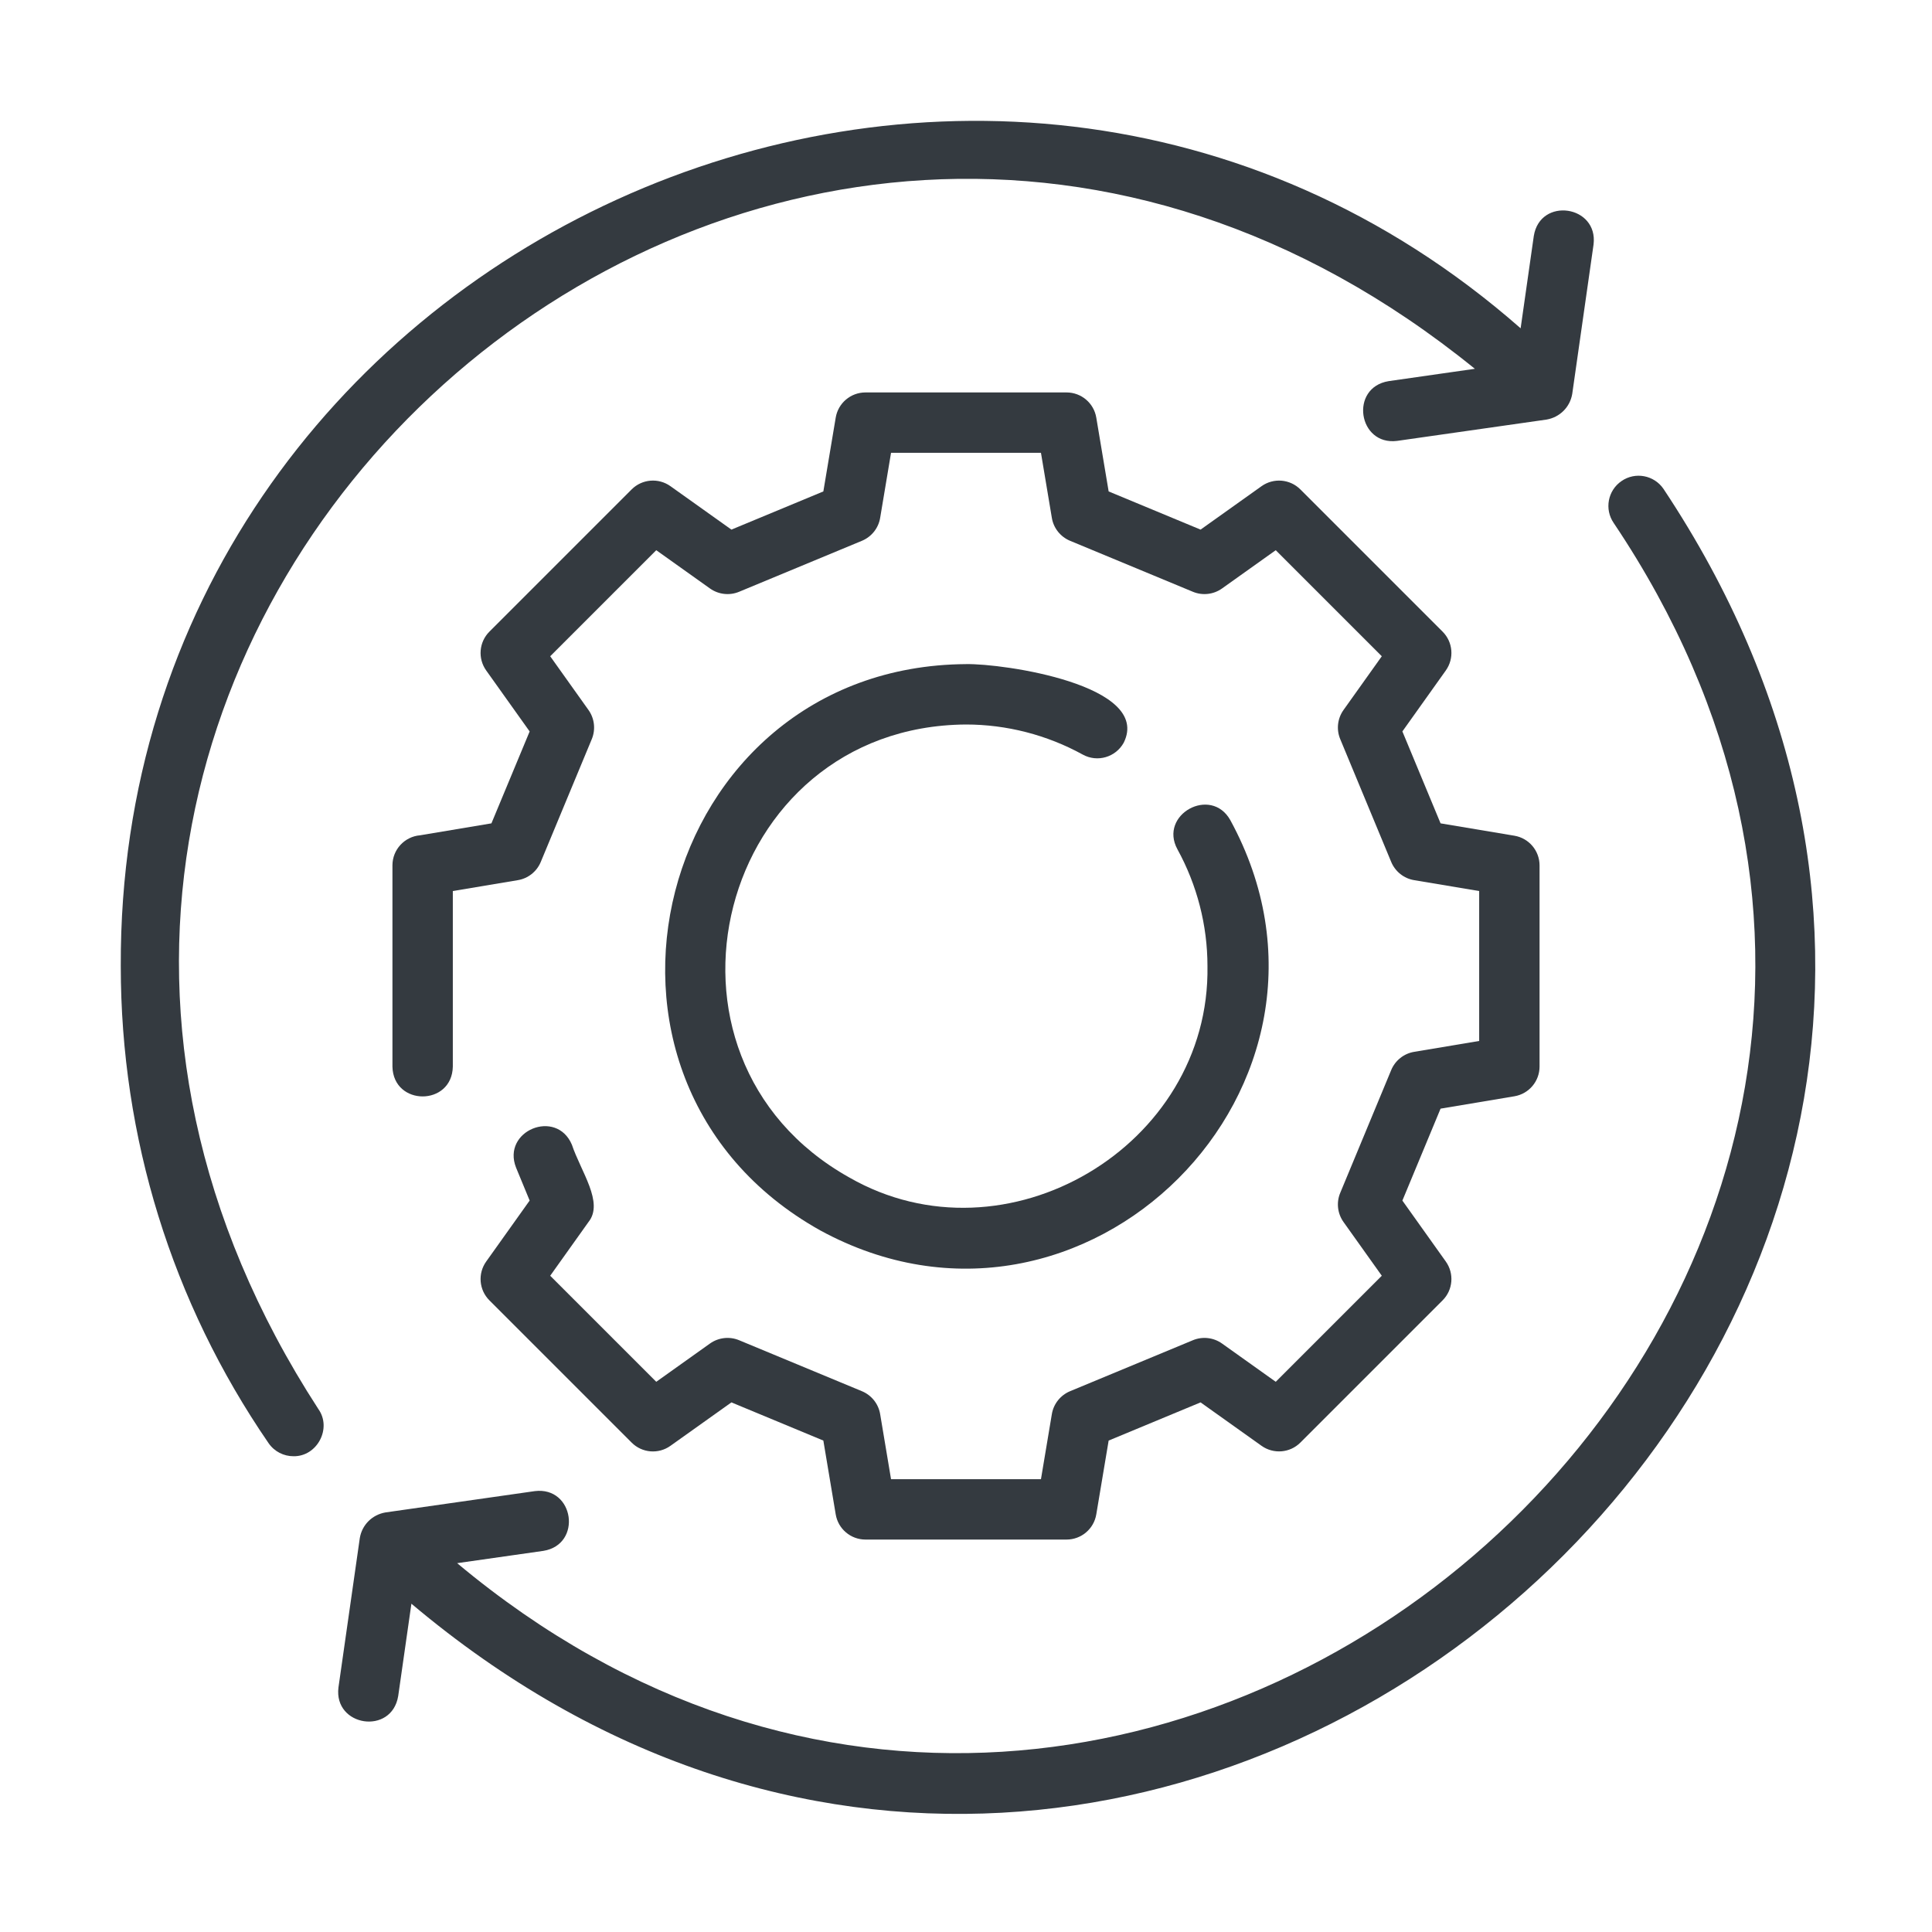
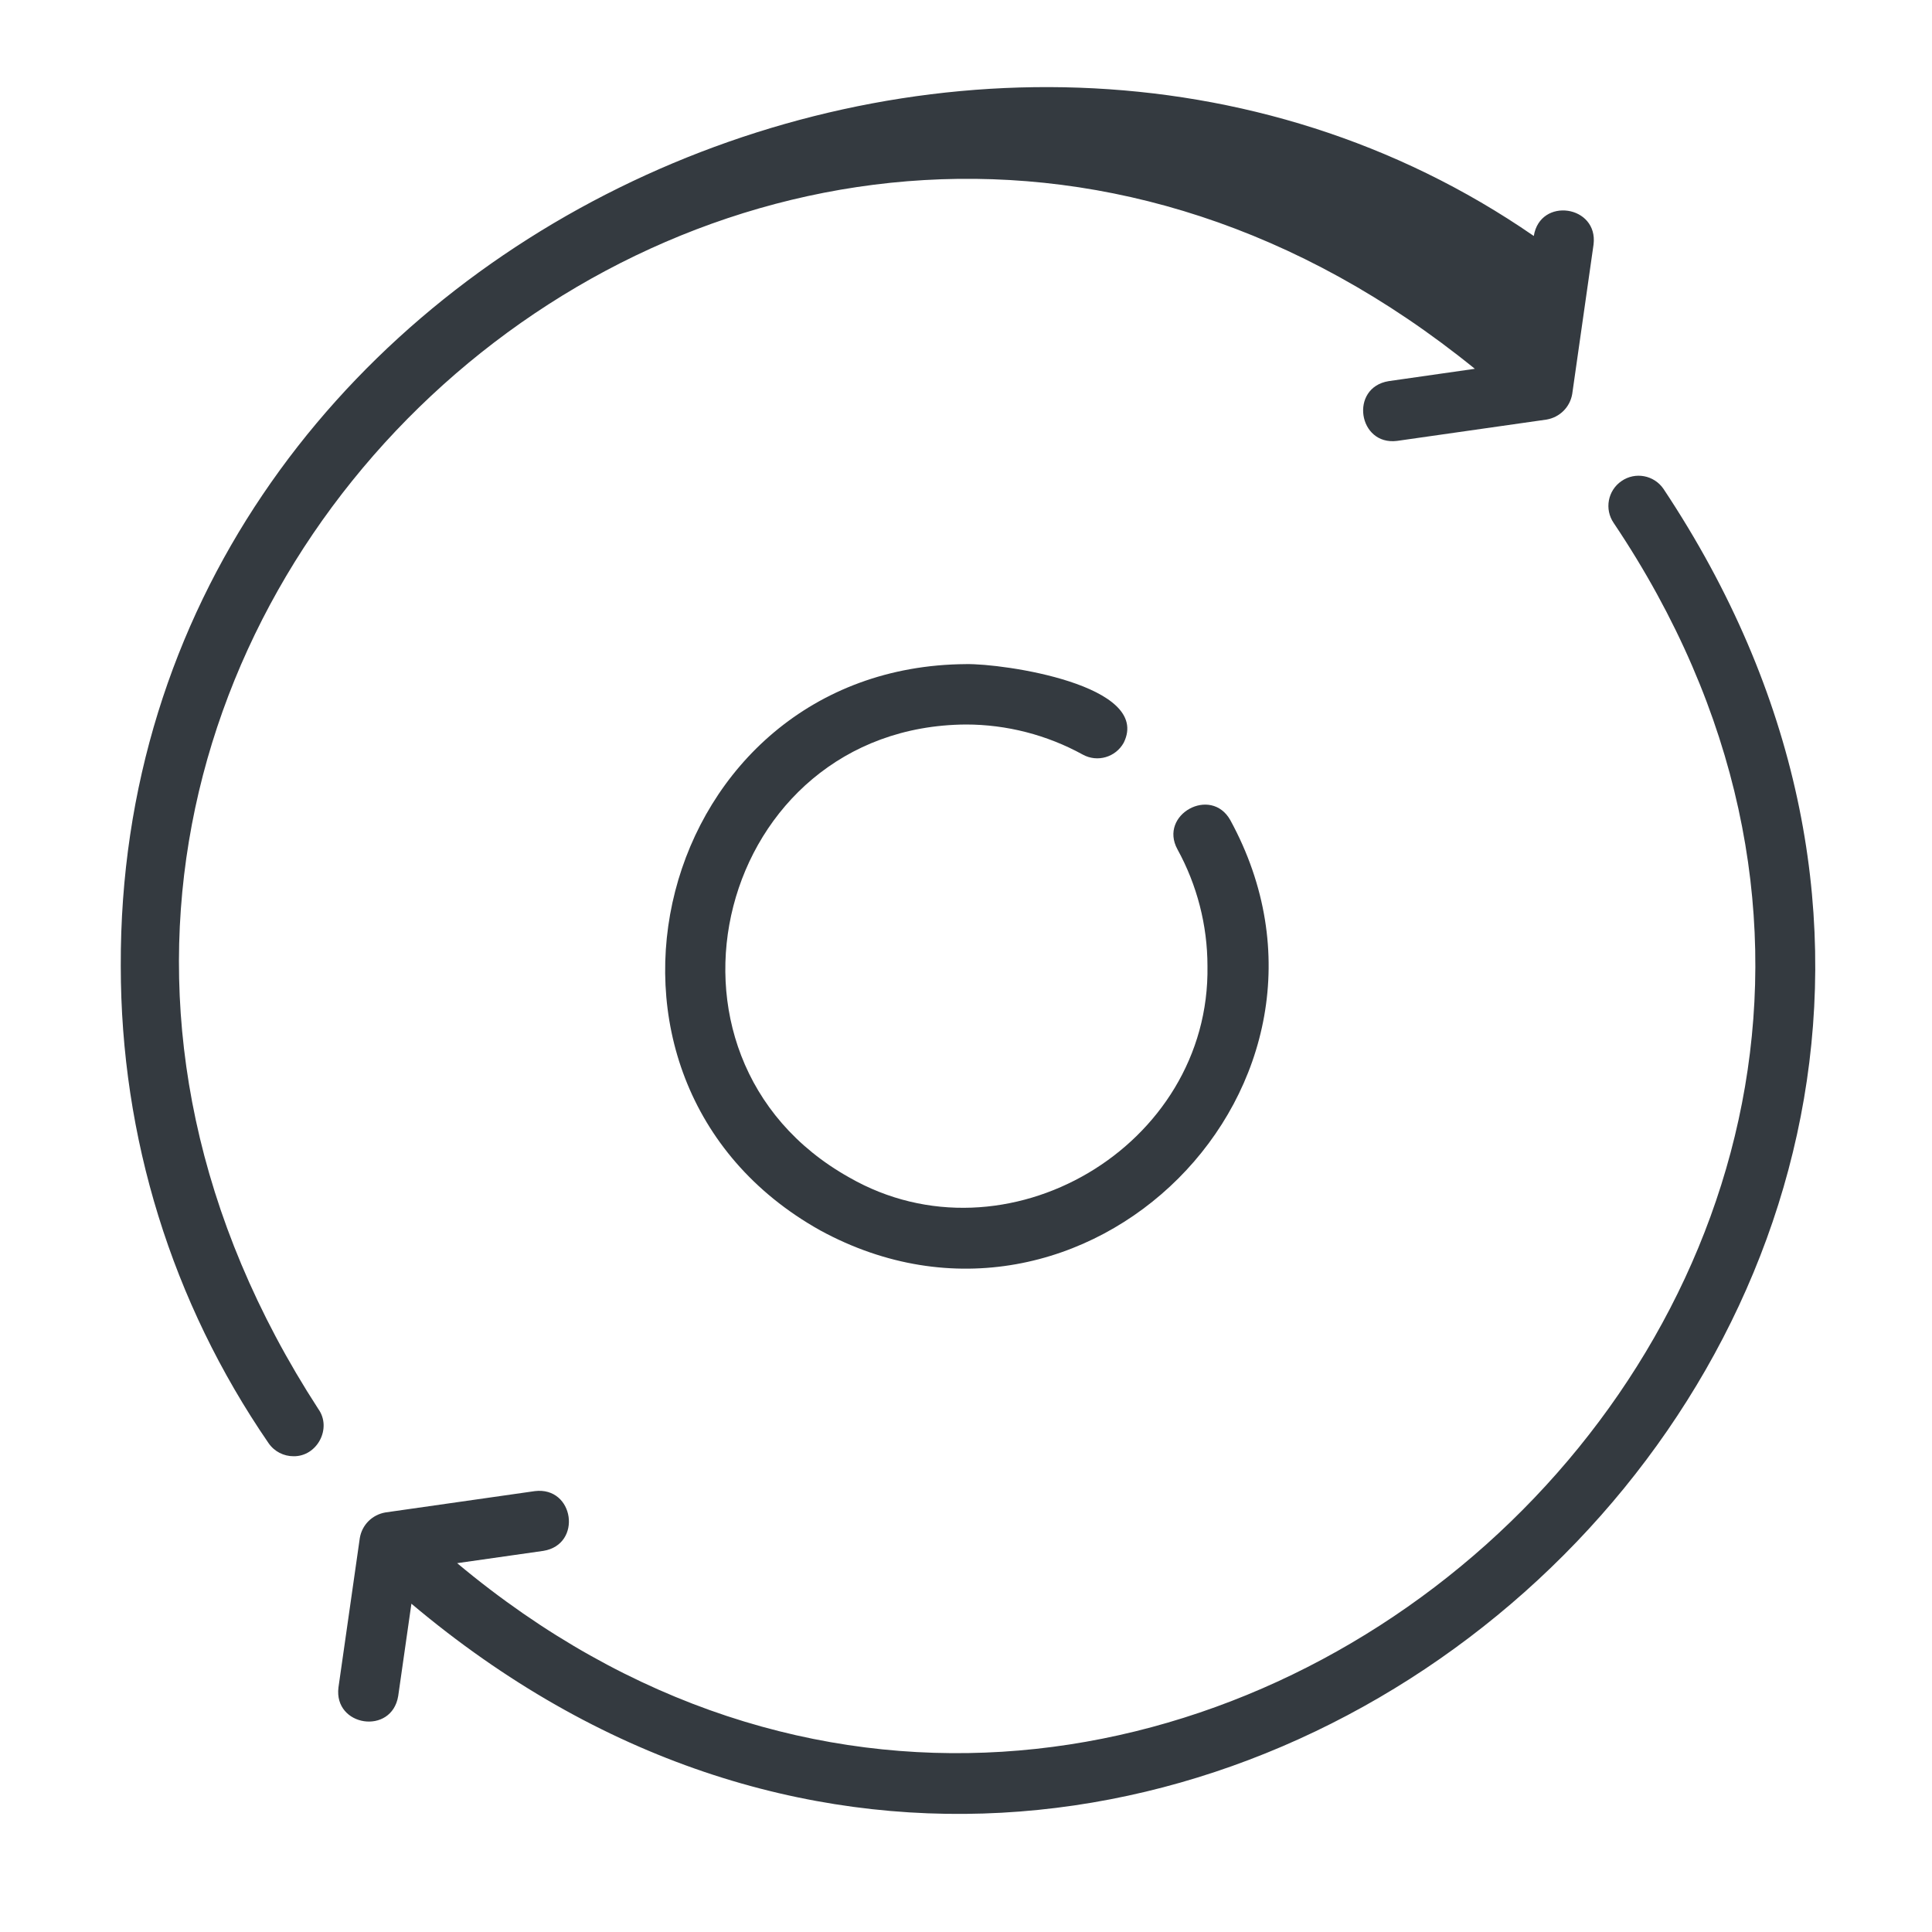
<svg xmlns="http://www.w3.org/2000/svg" width="55" height="55" viewBox="0 0 55 55" fill="none">
-   <path d="M43.111 31.209C43.525 31.14 43.828 30.782 43.828 30.362V24.638C43.828 24.218 43.525 23.86 43.111 23.791L41.01 23.439L39.923 20.822L41.159 19.087C41.403 18.745 41.364 18.277 41.067 17.981L37.019 13.933C36.724 13.637 36.256 13.597 35.913 13.841L34.178 15.077L31.561 13.99L31.209 11.889C31.14 11.475 30.782 11.172 30.362 11.172H24.638C24.218 11.172 23.86 11.475 23.791 11.889L23.439 13.99L20.822 15.077L19.087 13.841C18.745 13.597 18.277 13.636 17.981 13.933L13.933 17.981C13.636 18.277 13.597 18.745 13.841 19.087L15.078 20.823L13.99 23.439L11.96 23.779C11.519 23.815 11.172 24.185 11.172 24.635V30.365C11.198 31.496 12.867 31.495 12.891 30.365V25.366L14.743 25.056C15.034 25.008 15.28 24.812 15.394 24.539L16.848 21.039C16.96 20.766 16.925 20.453 16.753 20.212L15.663 18.682L18.682 15.663L20.212 16.753C20.454 16.925 20.768 16.96 21.04 16.847L24.538 15.395C24.811 15.281 25.008 15.035 25.056 14.743L25.366 12.891H29.634L29.944 14.743C29.992 15.035 30.189 15.281 30.462 15.395L33.96 16.847C34.232 16.96 34.547 16.925 34.788 16.753L36.318 15.663L39.337 18.682L38.247 20.212C38.075 20.454 38.039 20.767 38.153 21.04L39.605 24.538C39.719 24.811 39.965 25.008 40.257 25.056L42.109 25.366V29.634L40.257 29.944C39.965 29.992 39.719 30.189 39.605 30.462L38.153 33.96C38.039 34.233 38.075 34.546 38.247 34.788L39.337 36.318L36.318 39.337L34.788 38.247C34.547 38.075 34.232 38.04 33.96 38.153L30.462 39.605C30.189 39.719 29.992 39.965 29.944 40.257L29.634 42.109H25.366L25.056 40.257C25.008 39.965 24.811 39.719 24.538 39.605L21.04 38.153C20.768 38.04 20.454 38.075 20.212 38.247L18.682 39.337L15.663 36.318L16.753 34.788C17.198 34.234 16.536 33.354 16.28 32.586C15.838 31.548 14.275 32.192 14.692 33.242C14.692 33.242 15.078 34.177 15.078 34.177L13.841 35.913C13.597 36.255 13.636 36.723 13.933 37.019L17.981 41.067C18.277 41.365 18.745 41.404 19.087 41.159L20.822 39.923L23.439 41.01L23.791 43.111C23.86 43.525 24.218 43.828 24.638 43.828H30.362C30.782 43.828 31.14 43.525 31.209 43.111L31.561 41.01L34.178 39.923L35.913 41.159C36.255 41.402 36.723 41.364 37.019 41.067L41.067 37.019C41.364 36.723 41.403 36.255 41.159 35.913L39.923 34.178L41.01 31.561L43.111 31.209Z" fill="#343A40" />
  <path d="M27.499 20.625C28.656 20.625 29.805 20.921 30.823 21.481C31.239 21.711 31.762 21.558 31.991 21.142C32.798 19.5 28.555 18.884 27.499 18.906C18.662 18.965 15.645 30.715 23.347 35.025C30.871 39.129 39.129 30.871 35.024 23.347C34.474 22.367 32.982 23.188 33.518 24.176C34.078 25.194 34.374 26.343 34.374 27.5C34.461 32.637 28.628 36.074 24.177 33.52C18.016 30.071 20.43 20.672 27.499 20.625Z" fill="#343A40" />
  <path d="M46.161 13.695C45.769 13.963 45.67 14.498 45.939 14.889C60.411 36.446 32.764 61.008 13.014 44.5C13.014 44.501 15.469 44.15 15.469 44.15C16.584 43.969 16.348 42.311 15.225 42.449C15.225 42.449 10.972 43.056 10.972 43.056C10.597 43.121 10.306 43.408 10.243 43.785C10.243 43.785 9.635 48.039 9.635 48.039C9.497 49.154 11.152 49.404 11.336 48.282C11.336 48.282 11.712 45.654 11.712 45.654C33.15 63.726 62.893 37.283 47.355 13.916C47.087 13.526 46.552 13.424 46.161 13.695Z" fill="#343A40" />
-   <path d="M8.354 41.456C9.029 41.468 9.456 40.661 9.062 40.111C-5.125 18.245 21.763 -5.916 41.986 10.499C41.986 10.499 39.532 10.85 39.532 10.85C38.41 11.033 38.662 12.694 39.775 12.551C39.775 12.551 44.029 11.944 44.029 11.944C44.403 11.879 44.694 11.592 44.758 11.215C44.758 11.215 45.365 6.961 45.365 6.961C45.503 5.844 43.844 5.598 43.664 6.718C43.664 6.718 43.289 9.346 43.289 9.346C27.911 -4.158 3.367 7.016 3.438 27.5C3.438 32.378 4.892 37.074 7.645 41.083C7.812 41.326 8.081 41.456 8.354 41.456Z" fill="#343A40" />
+   <path d="M8.354 41.456C9.029 41.468 9.456 40.661 9.062 40.111C-5.125 18.245 21.763 -5.916 41.986 10.499C41.986 10.499 39.532 10.85 39.532 10.85C38.41 11.033 38.662 12.694 39.775 12.551C39.775 12.551 44.029 11.944 44.029 11.944C44.403 11.879 44.694 11.592 44.758 11.215C44.758 11.215 45.365 6.961 45.365 6.961C45.503 5.844 43.844 5.598 43.664 6.718C27.911 -4.158 3.367 7.016 3.438 27.5C3.438 32.378 4.892 37.074 7.645 41.083C7.812 41.326 8.081 41.456 8.354 41.456Z" fill="#343A40" />
</svg>